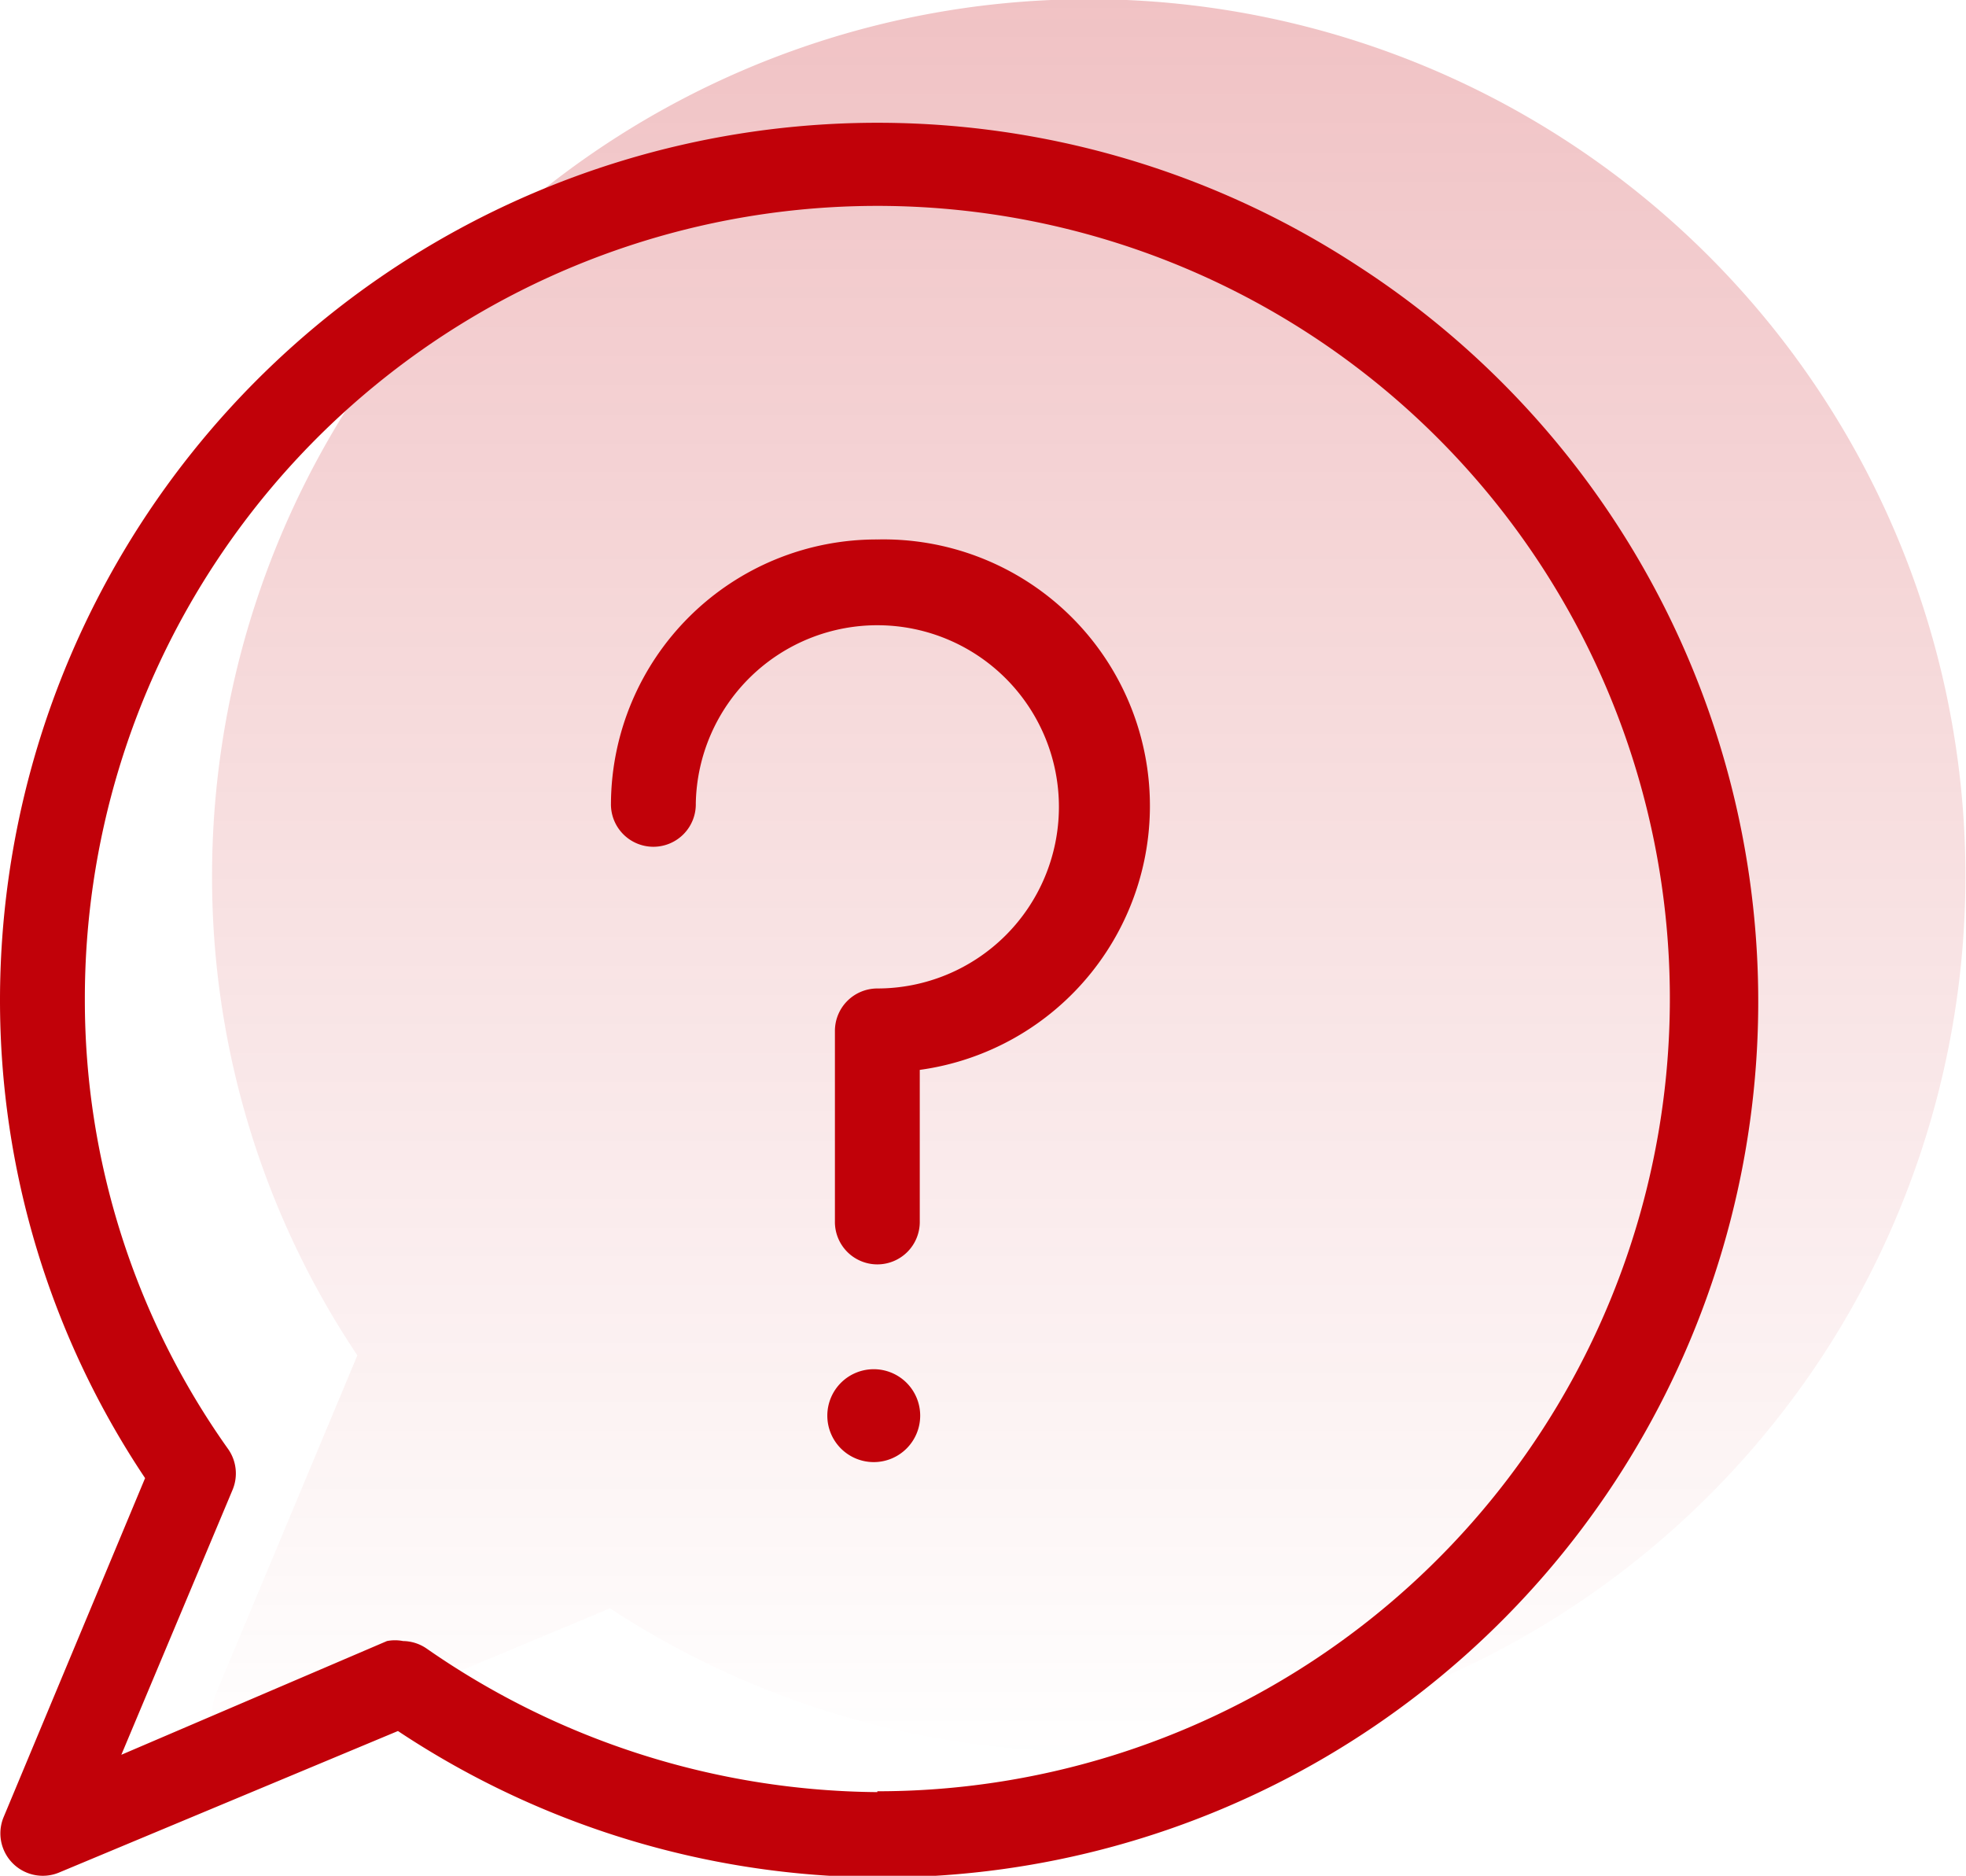
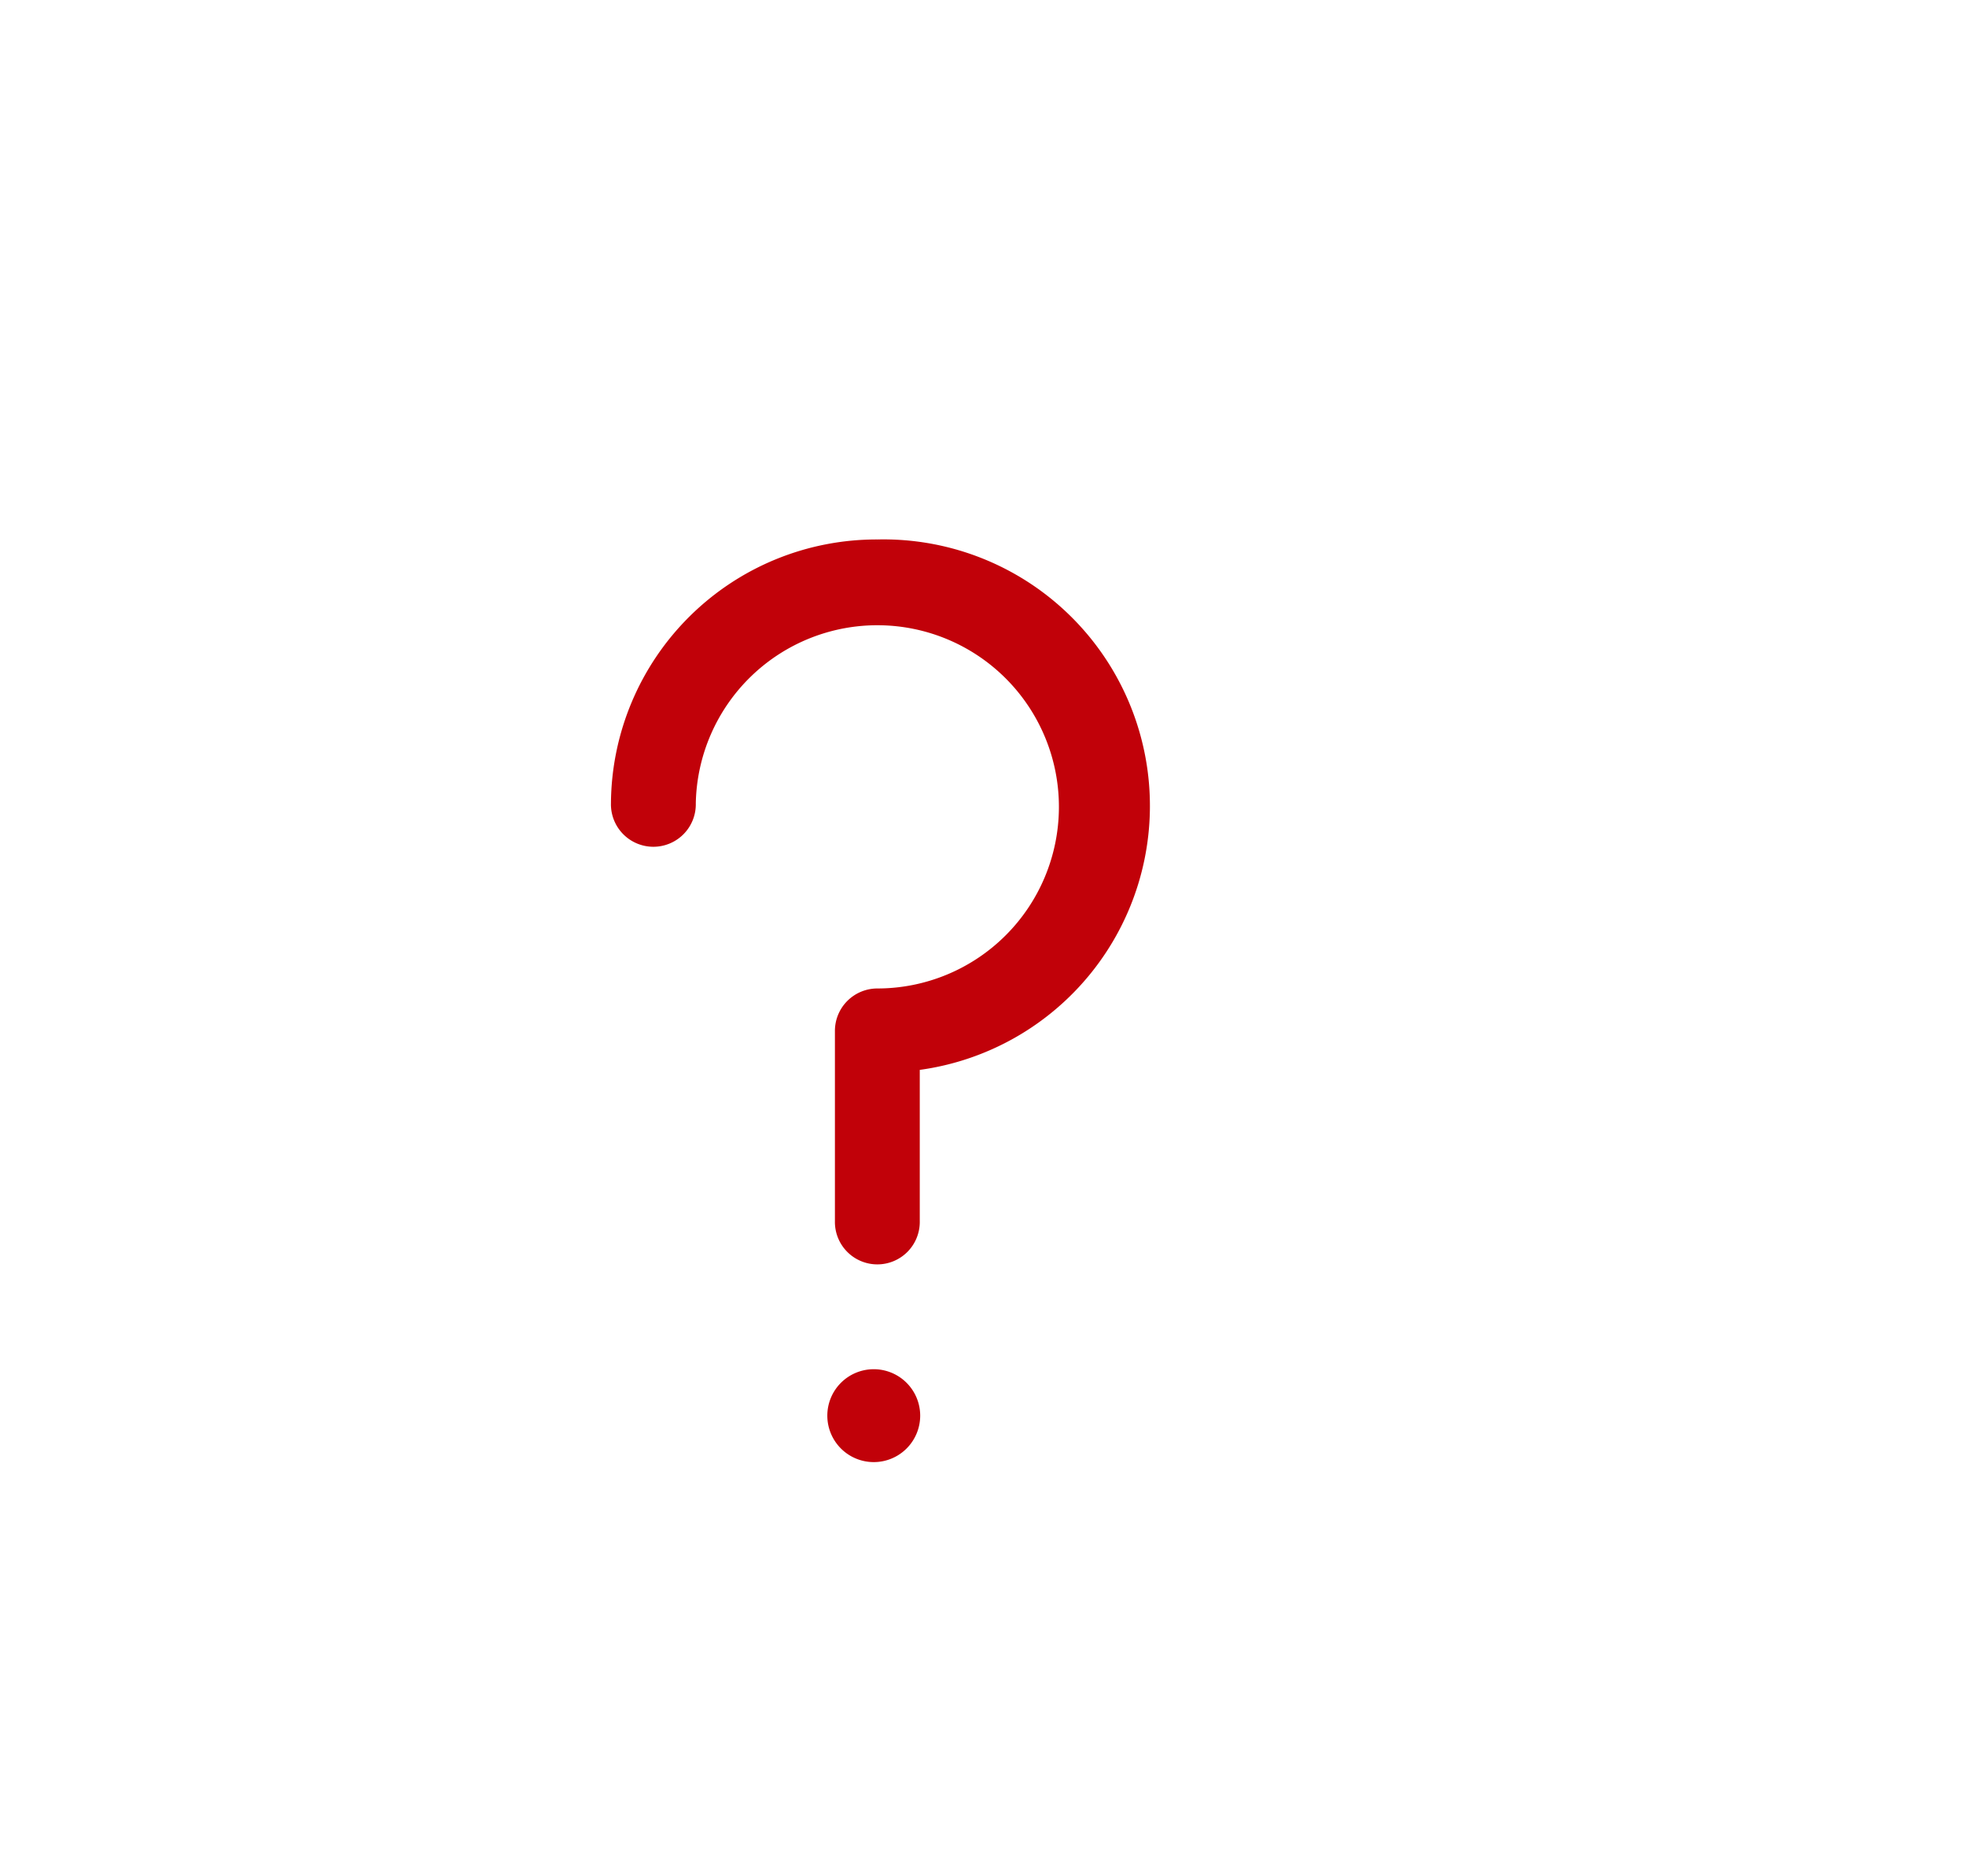
<svg xmlns="http://www.w3.org/2000/svg" width="97.848" height="93.336" viewBox="0 0 97.848 93.336">
  <defs>
    <linearGradient id="linear-gradient" x1="0.5" x2="0.5" y2="1" gradientUnits="objectBoundingBox">
      <stop offset="0" stop-color="#c10109" />
      <stop offset="1" stop-color="#c10109" stop-opacity="0" />
    </linearGradient>
  </defs>
  <g id="Group_862" data-name="Group 862" transform="translate(-1547 4179.001)">
-     <path id="Path_1369" data-name="Path 1369" d="M82.86,67.477a43.589,43.589,0,0,1-60.341,12.55L5.632,87.078a2.205,2.205,0,0,1-1.575,0,2.127,2.127,0,0,1-1.175-2.75L9.944,67.44A42.763,42.763,0,0,1,2.712,43.624,43.633,43.633,0,1,1,82.86,67.477" transform="translate(1554.842 -4179)" opacity="0.24" fill="url(#linear-gradient)" />
-     <path id="Path_1370" data-name="Path 1370" d="M67.6,15.179A43.675,43.675,0,0,0,0,51.665,42.748,42.748,0,0,0,7.221,75.483L.17,92.375a2.111,2.111,0,0,0,2.745,2.744l16.891-7.052A43.581,43.581,0,1,0,67.6,15.179M43.708,91.065h-.042v.042a39.781,39.781,0,0,1-22.424-7.137,2.111,2.111,0,0,0-1.182-.38,2.084,2.084,0,0,0-.8,0L6.039,89.249l5.533-13.176a2.111,2.111,0,0,0-.211-2.027A38.555,38.555,0,0,1,4.223,51.665a39.443,39.443,0,1,1,39.485,39.4" transform="translate(1547 -4180.935)" fill="#c10109" />
    <path id="Path_1371" data-name="Path 1371" d="M38.359,25.158A13.218,13.218,0,0,0,25.1,38.291a2.112,2.112,0,1,0,4.223,0A9.037,9.037,0,1,1,38.359,47.5a2.112,2.112,0,0,0-2.112,2.112v9.459a2.112,2.112,0,1,0,4.223,0V51.551a13.26,13.26,0,0,0-2.112-26.393" transform="translate(1552.307 -4177.316)" fill="#c10109" />
    <path id="Path_1372" data-name="Path 1372" d="M36.3,59.239a2.311,2.311,0,1,0,2.311,2.311A2.311,2.311,0,0,0,36.3,59.239" transform="translate(1554.187 -4170.11)" fill="#c10109" />
  </g>
</svg>